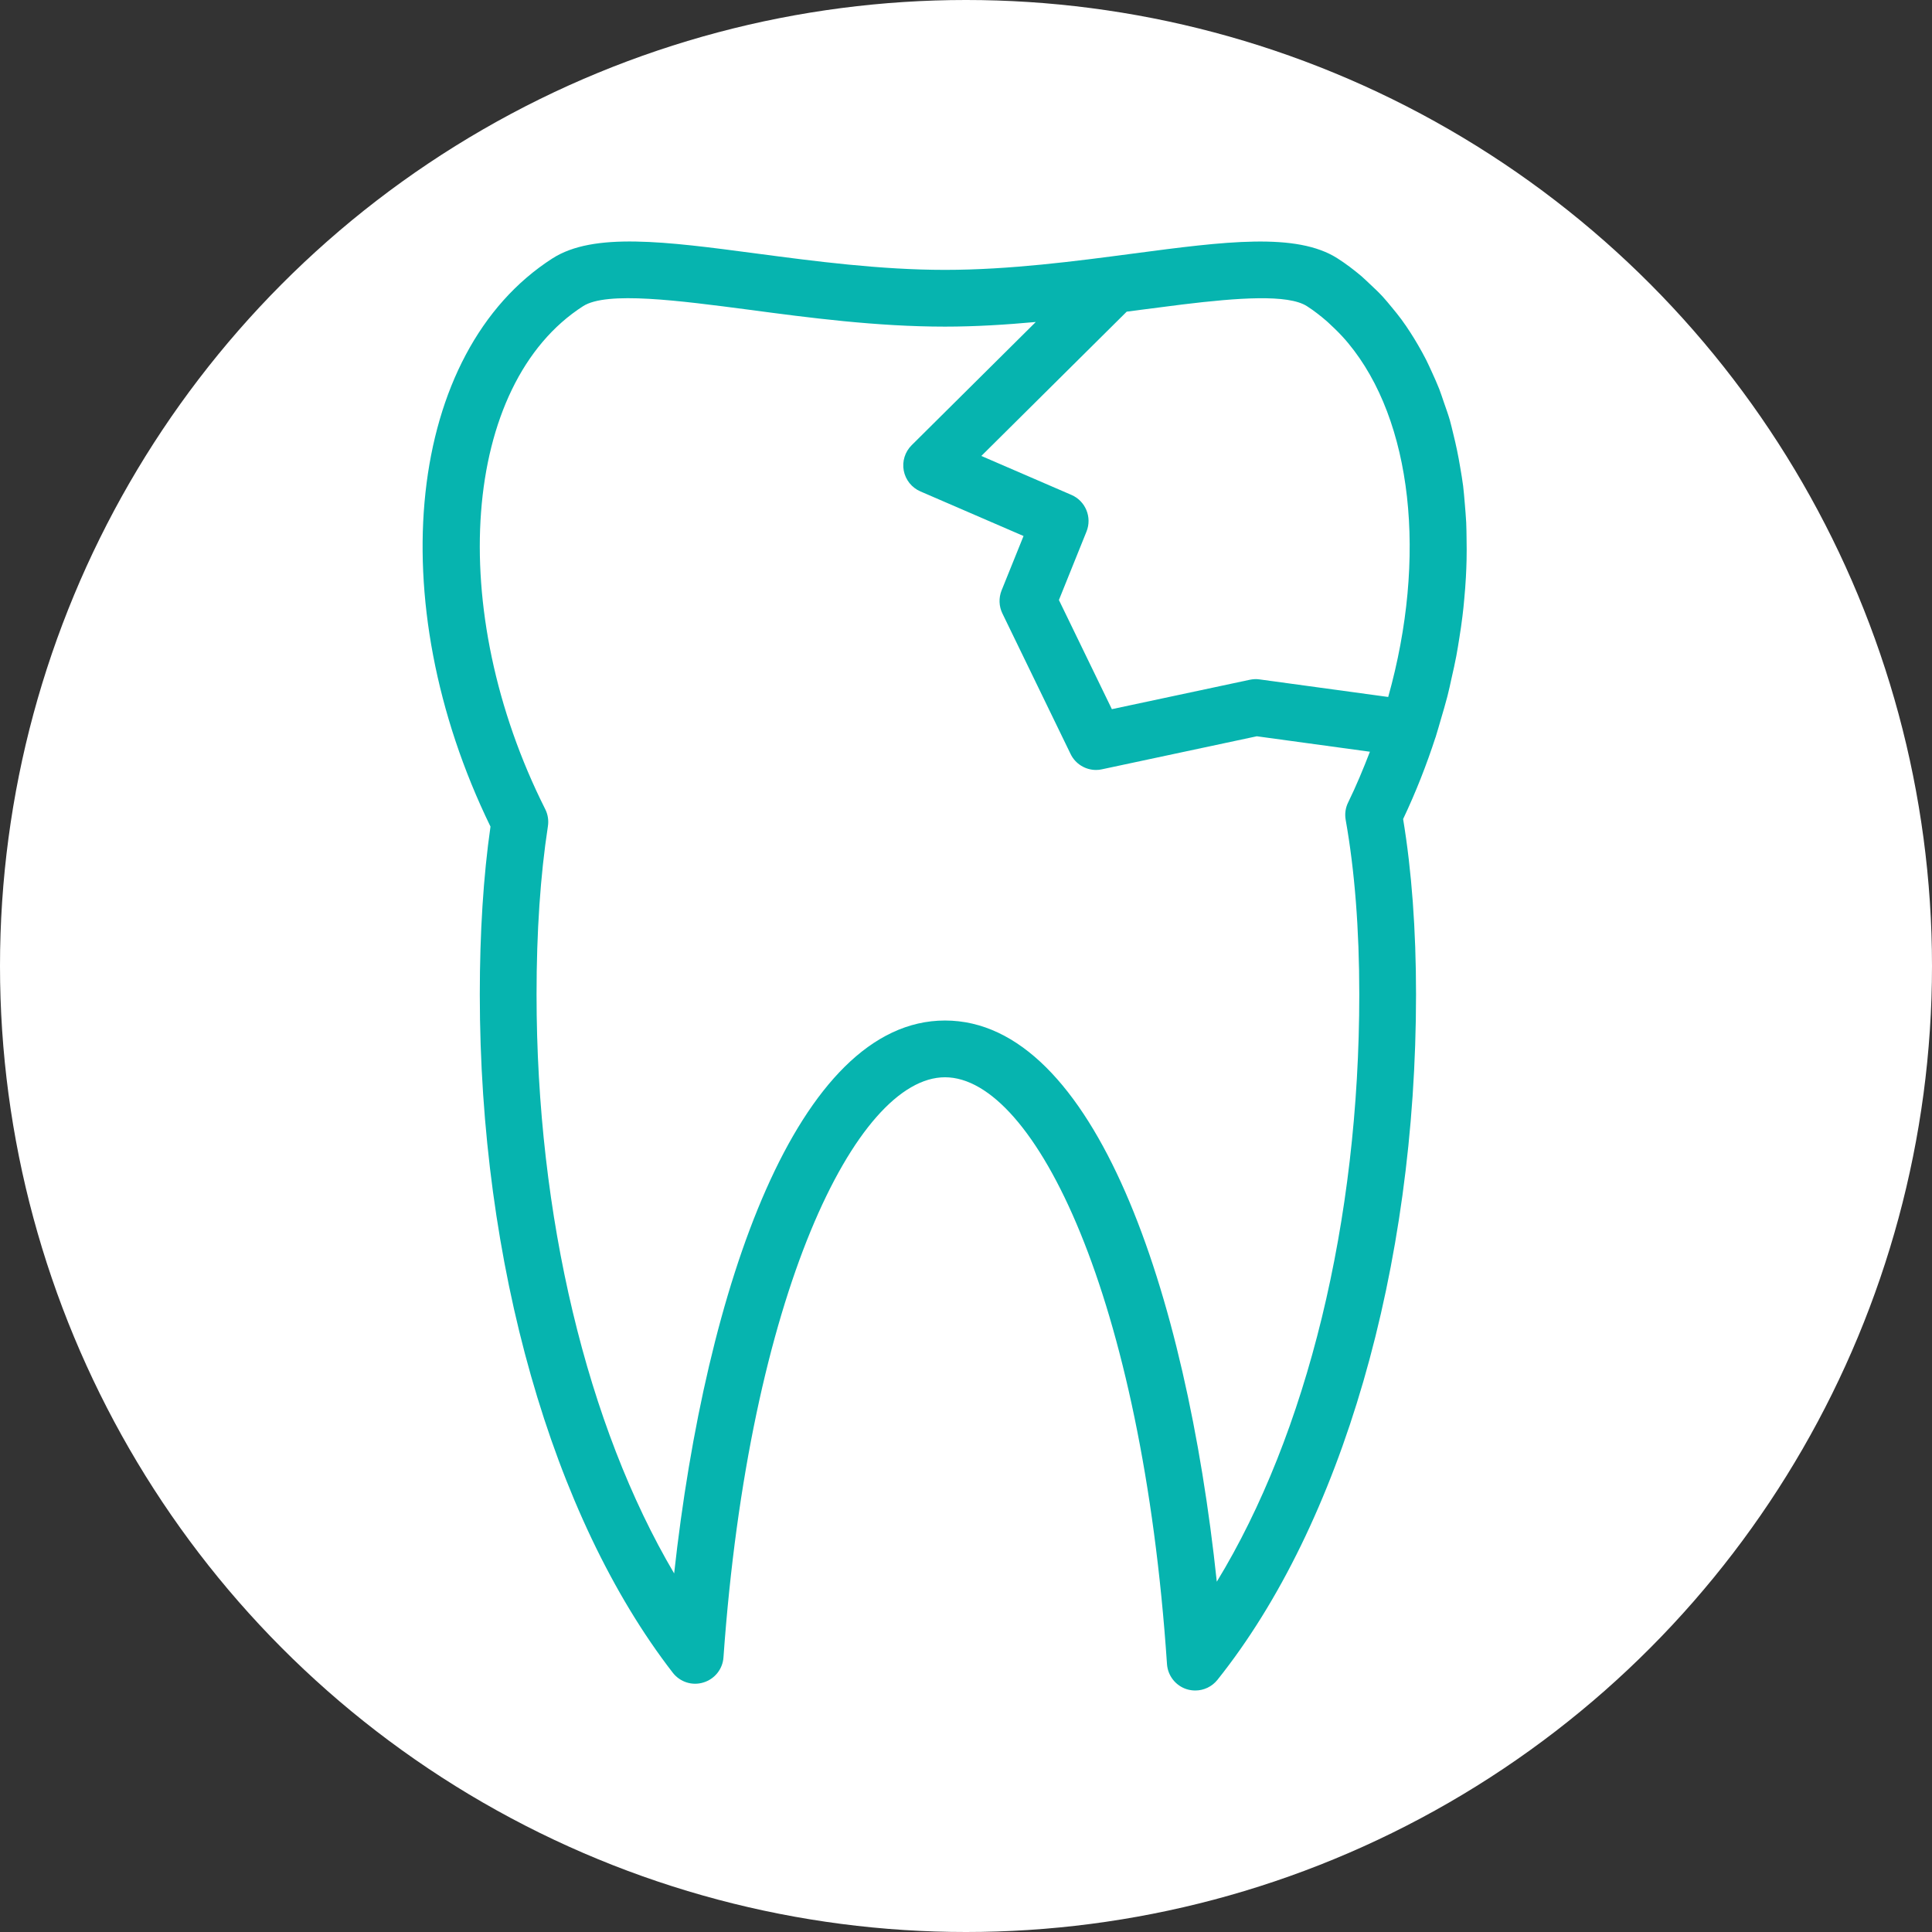
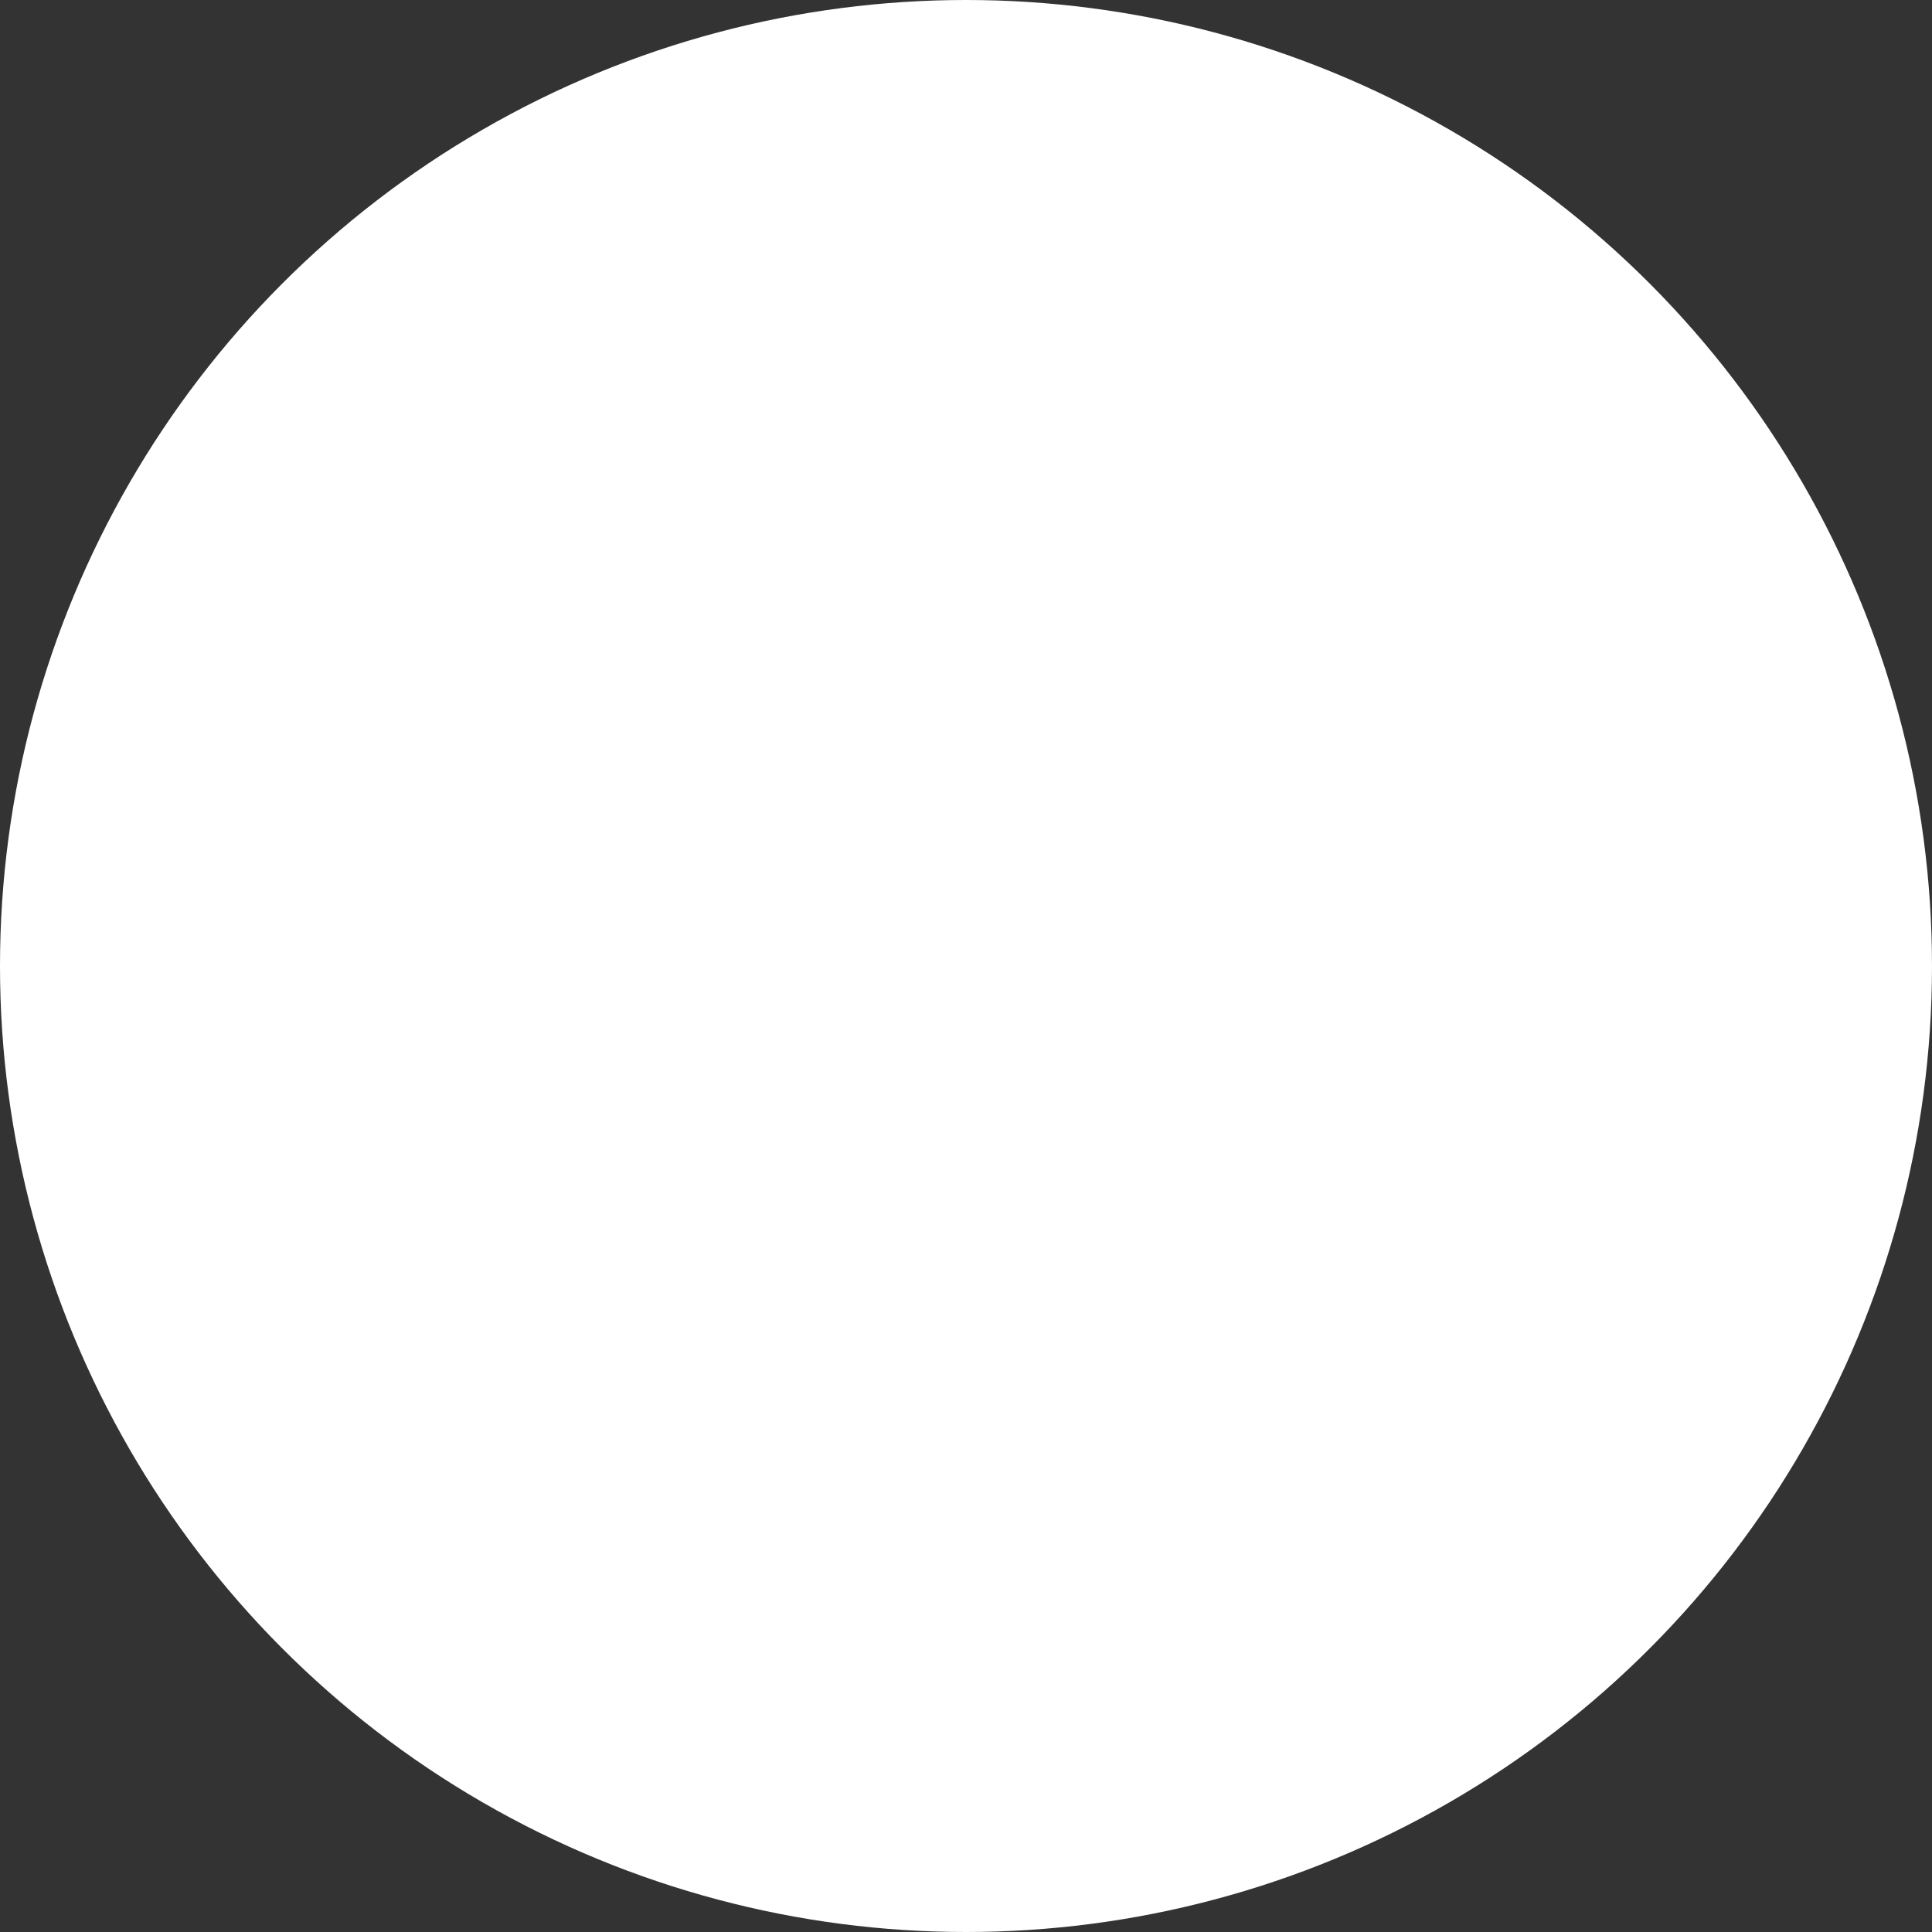
<svg xmlns="http://www.w3.org/2000/svg" width="32" height="32" viewBox="0 0 32 32" fill="none">
  <rect x="0" y="0" width="32" height="32" fill="#333333" stroke="none" />
  <circle cx="16" cy="16" r="16" fill="white" />
-   <path d="M24.285 8.653C24.279 8.54 24.269 8.431 24.26 8.321C24.252 8.23 24.245 8.138 24.234 8.048C24.221 7.942 24.202 7.84 24.185 7.737C24.154 7.549 24.116 7.366 24.071 7.187C24.052 7.111 24.035 7.033 24.014 6.959C23.984 6.856 23.948 6.759 23.914 6.66C23.889 6.588 23.866 6.515 23.839 6.445C23.802 6.35 23.76 6.259 23.719 6.168C23.687 6.098 23.656 6.029 23.622 5.961C23.579 5.875 23.532 5.793 23.485 5.711C23.445 5.642 23.404 5.575 23.362 5.51C23.314 5.435 23.264 5.362 23.212 5.291C23.161 5.222 23.108 5.157 23.054 5.092C23.003 5.03 22.953 4.969 22.9 4.911C22.832 4.838 22.76 4.77 22.687 4.702C22.64 4.659 22.596 4.614 22.548 4.573C22.422 4.467 22.292 4.368 22.154 4.28C21.473 3.844 20.283 4 18.776 4.199C17.814 4.326 16.724 4.47 15.652 4.47C14.58 4.47 13.49 4.326 12.529 4.199C11.021 3.999 9.831 3.843 9.15 4.28C6.737 5.828 6.297 9.941 8.124 13.691C8.006 14.514 7.947 15.449 7.947 16.471C7.947 20.92 9.142 25.12 11.143 27.705C11.263 27.86 11.464 27.925 11.651 27.867C11.837 27.811 11.97 27.645 11.983 27.451C12.409 21.437 14.183 17.843 15.652 17.843C17.137 17.843 18.919 21.478 19.329 27.562C19.342 27.755 19.472 27.921 19.657 27.979C19.703 27.993 19.751 28 19.798 28C19.938 28 20.074 27.937 20.165 27.823C22.224 25.246 23.454 21.002 23.454 16.471C23.454 15.4 23.382 14.424 23.24 13.566C23.452 13.119 23.629 12.666 23.776 12.214C23.777 12.212 23.778 12.211 23.779 12.209C23.78 12.205 23.781 12.201 23.782 12.197C23.812 12.104 23.836 12.012 23.864 11.919C23.902 11.789 23.941 11.66 23.974 11.531C24 11.43 24.021 11.331 24.043 11.23C24.071 11.108 24.098 10.987 24.121 10.866C24.14 10.766 24.155 10.668 24.171 10.569C24.19 10.447 24.209 10.326 24.223 10.206C24.235 10.11 24.245 10.014 24.253 9.918C24.265 9.798 24.273 9.678 24.28 9.559C24.285 9.465 24.289 9.371 24.291 9.278C24.294 9.16 24.293 9.045 24.291 8.929C24.29 8.837 24.289 8.744 24.285 8.653ZM22.289 13.581C22.438 14.419 22.514 15.391 22.514 16.471C22.514 20.225 21.646 23.752 20.154 26.198C19.645 21.385 18.124 16.903 15.652 16.903C13.208 16.903 11.688 21.314 11.166 26.061C9.725 23.619 8.887 20.143 8.887 16.471C8.887 15.435 8.95 14.498 9.075 13.686C9.09 13.589 9.075 13.49 9.031 13.403C7.368 10.097 7.65 6.36 9.658 5.071C10.05 4.819 11.248 4.979 12.405 5.13C13.396 5.262 14.518 5.41 15.652 5.41C16.16 5.41 16.663 5.378 17.156 5.333L15.1 7.374C14.989 7.484 14.94 7.642 14.969 7.795C14.998 7.948 15.101 8.077 15.244 8.139L16.953 8.878L16.589 9.78C16.54 9.904 16.545 10.042 16.603 10.161L17.732 12.488C17.811 12.652 17.977 12.753 18.154 12.753C18.187 12.753 18.219 12.75 18.252 12.742L20.817 12.195L22.69 12.451C22.581 12.733 22.465 13.014 22.329 13.292C22.285 13.381 22.271 13.482 22.289 13.581ZM22.993 11.544L20.862 11.253C20.808 11.245 20.754 11.248 20.701 11.259L18.416 11.746L17.539 9.938L17.996 8.804C18.091 8.567 17.98 8.298 17.746 8.197L16.254 7.552L18.662 5.162L18.899 5.131C19.129 5.101 19.359 5.071 19.585 5.043C20.5 4.932 21.333 4.87 21.647 5.071C21.762 5.145 21.87 5.229 21.974 5.319C21.999 5.34 22.021 5.363 22.045 5.385C22.128 5.462 22.209 5.543 22.285 5.63C22.3 5.647 22.314 5.664 22.329 5.682C23.395 6.964 23.641 9.234 22.993 11.544Z" fill="#06B4AF" />
</svg>